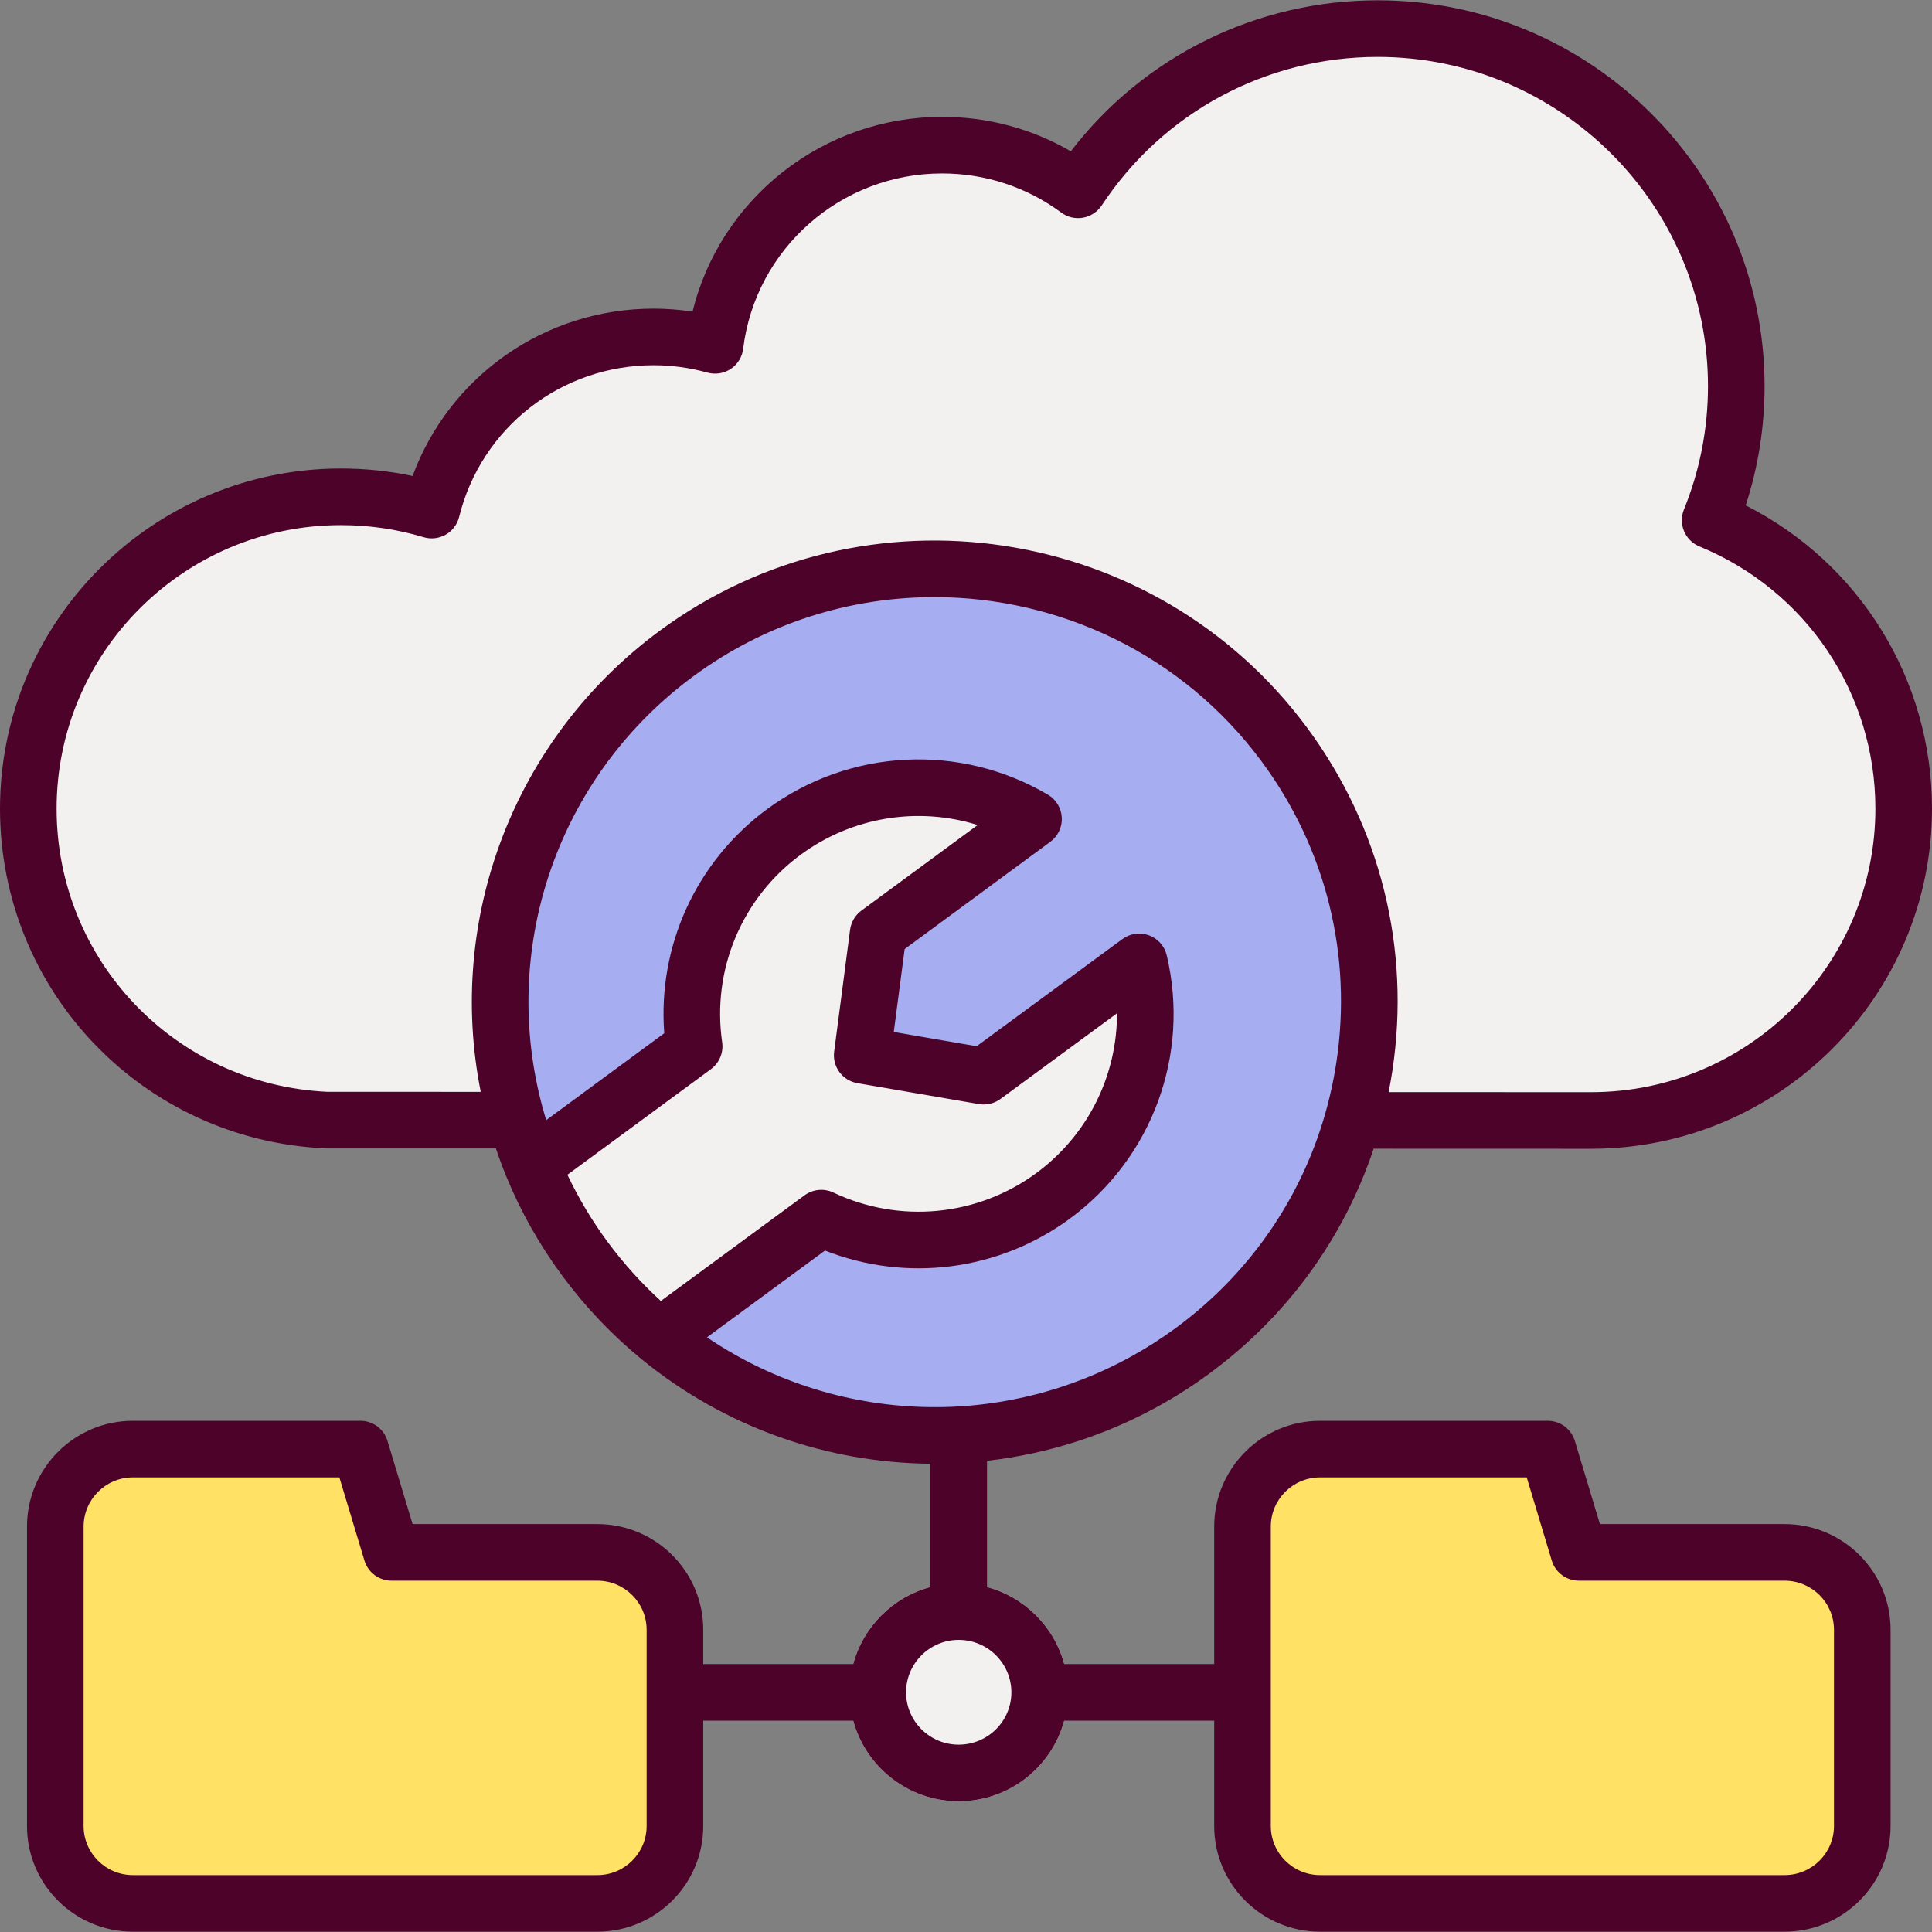
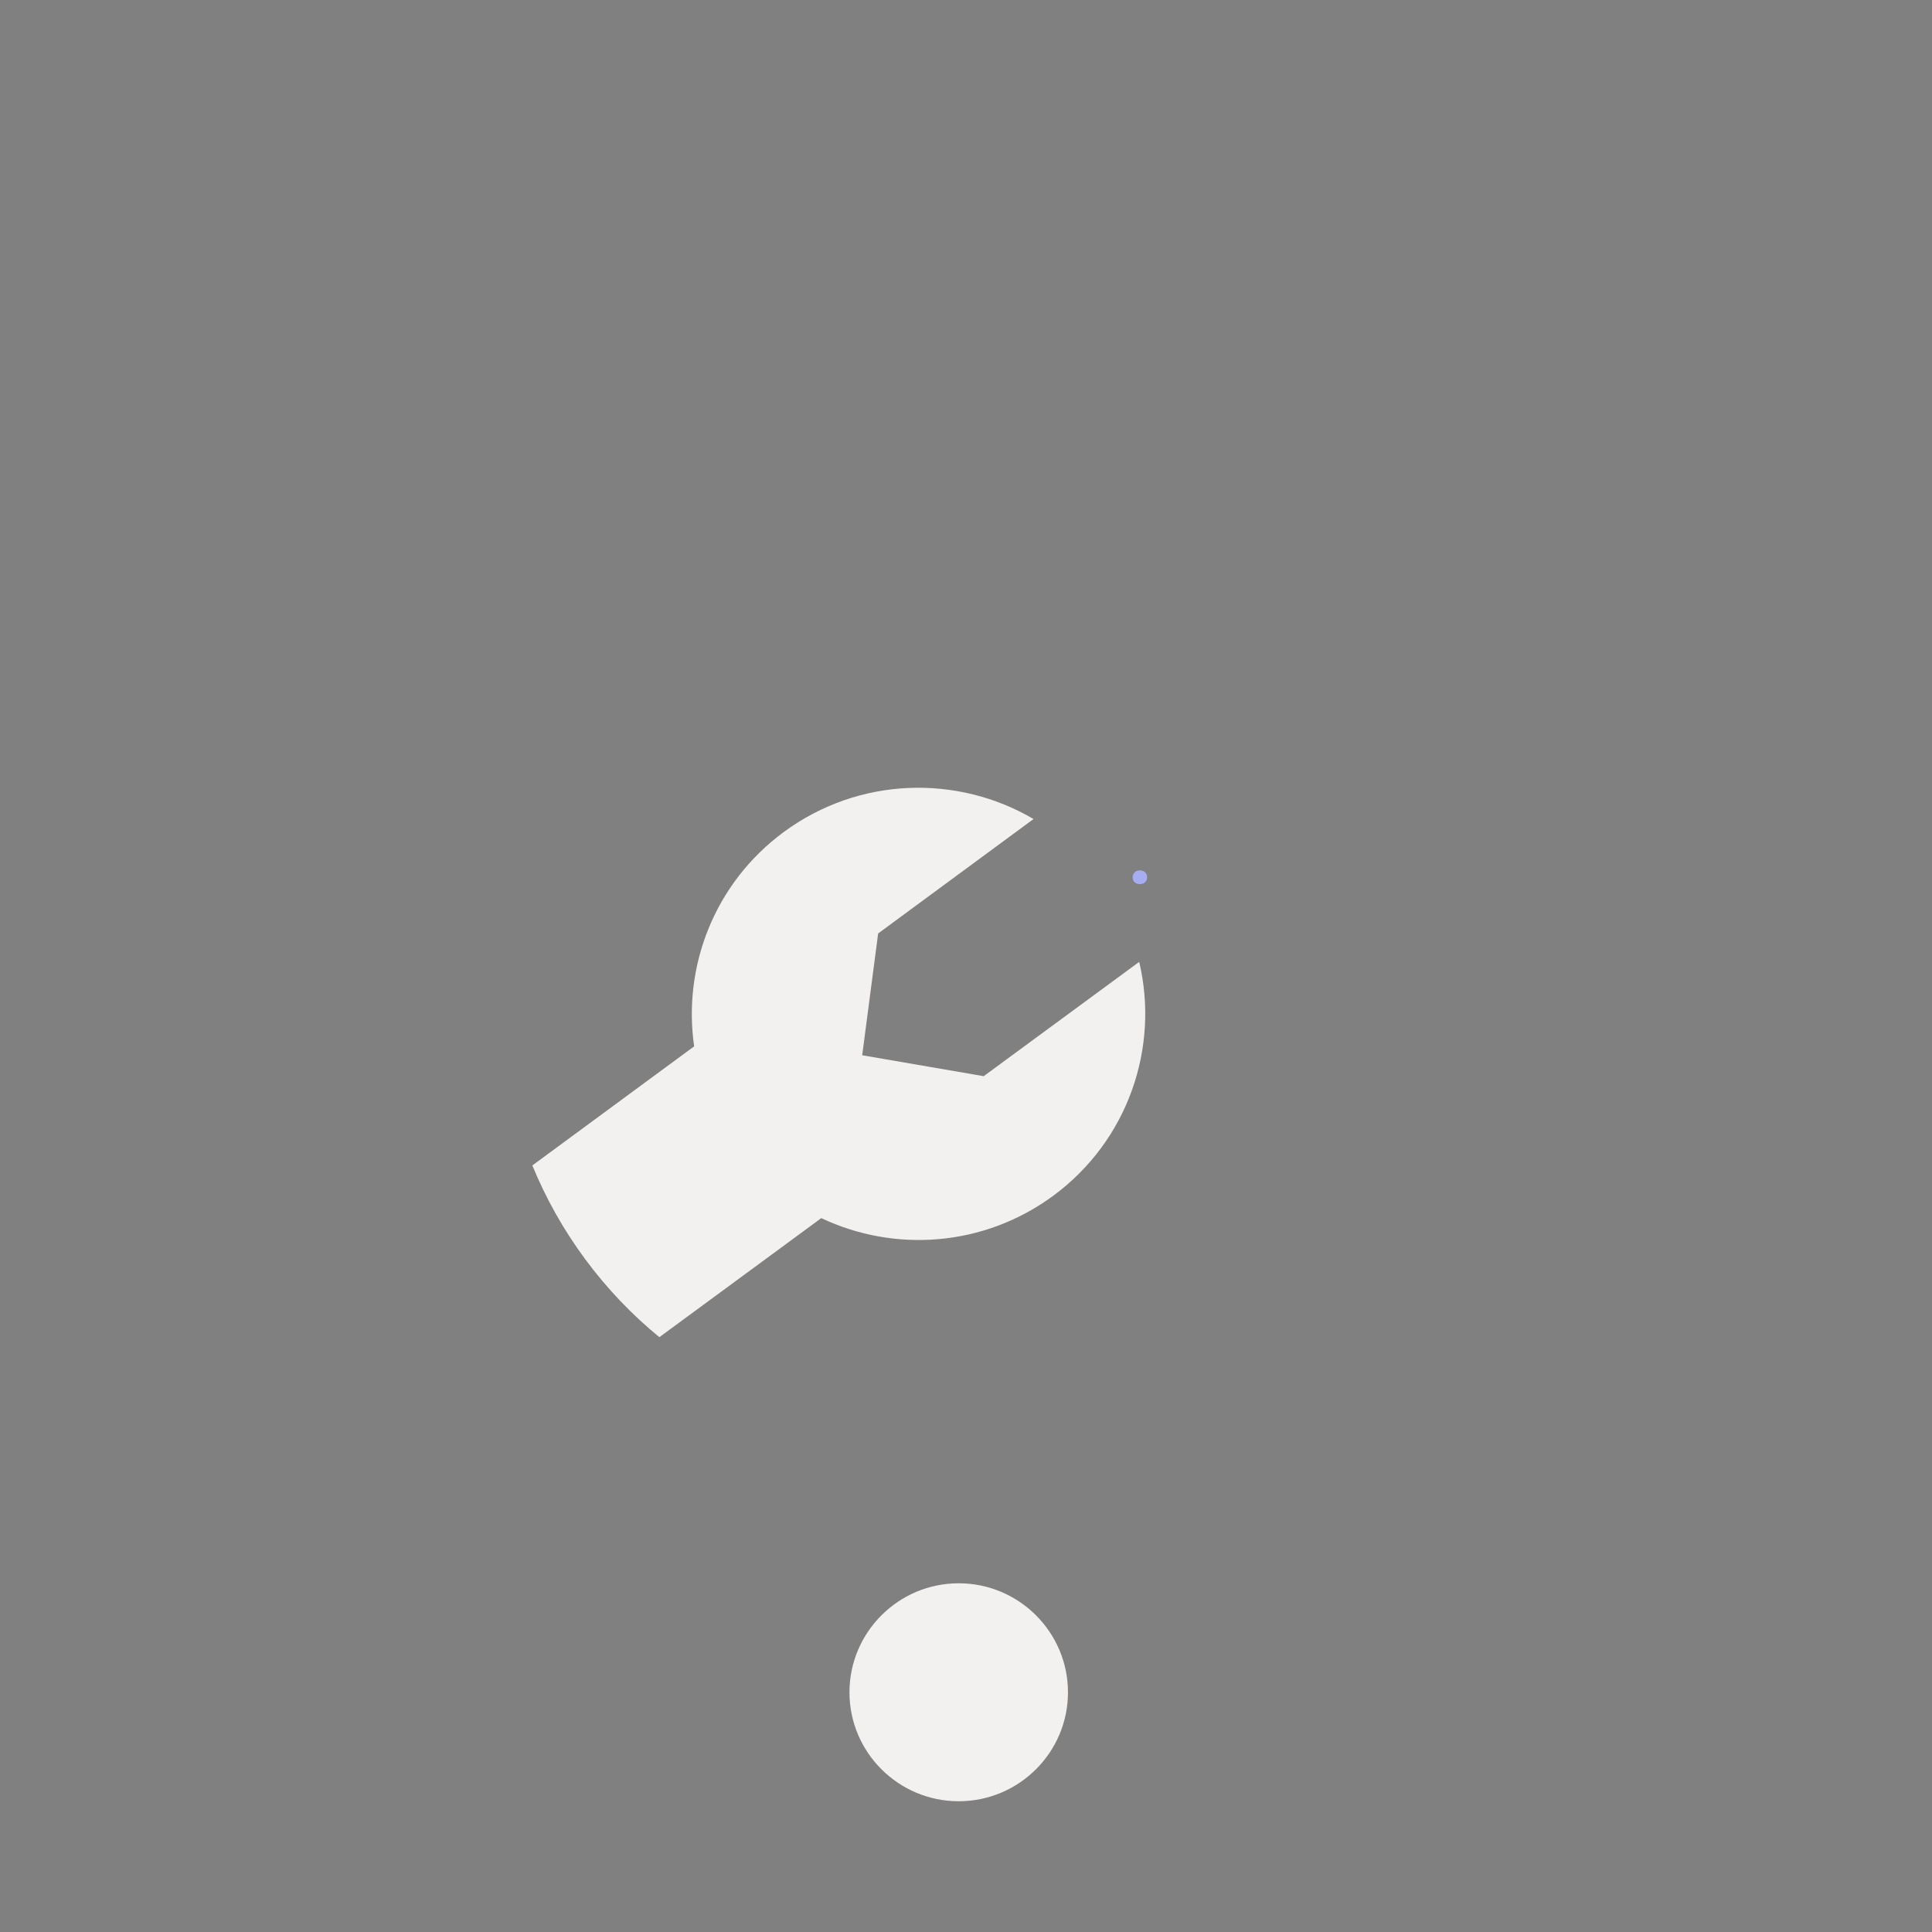
<svg xmlns="http://www.w3.org/2000/svg" width="432" zoomAndPan="magnify" viewBox="0 0 324 324" height="432" preserveAspectRatio="xMidYMid meet" version="1.0">
  <rect x="0" y="0" width="324" height="324" fill="#808080" stroke="none" />
  <defs>
    <g />
  </defs>
-   <path fill="#ffe165" d="M 60.441 243.016 L 22.281 243.016 C 15.082 243.016 9.273 248.832 9.273 256.012 L 9.273 306.23 C 9.273 313.391 15.082 319.203 22.281 319.203 L 100.18 319.203 C 107.359 319.203 113.188 313.391 113.188 306.23 L 113.188 273.312 C 113.188 266.152 107.359 260.336 100.18 260.336 L 65.66 260.336 Z M 60.441 243.016 " fill-opacity="1" fill-rule="evenodd" />
-   <path fill="#ffe165" d="M 208.371 256.012 L 208.371 306.23 C 208.371 313.391 214.199 319.203 221.379 319.203 L 299.277 319.203 C 306.477 319.203 312.309 313.391 312.309 306.23 L 312.309 273.312 C 312.309 266.152 306.477 260.336 299.277 260.336 L 264.781 260.336 L 259.559 243.016 L 221.379 243.016 C 214.199 243.016 208.371 248.832 208.371 256.012 Z M 208.371 256.012 " fill-opacity="1" fill-rule="evenodd" />
  <path fill="#f2f1ef" d="M 160.777 270.266 C 153.285 270.266 147.203 276.336 147.203 283.809 C 147.203 291.281 153.285 297.328 160.777 297.328 C 168.273 297.328 174.355 291.281 174.355 283.809 C 174.355 276.336 168.273 270.266 160.777 270.266 Z M 160.777 270.266 " fill-opacity="1" fill-rule="evenodd" />
  <path fill="#f2f1ef" d="M 160.777 302.074 C 150.676 302.074 142.457 293.879 142.457 283.809 C 142.457 273.727 150.676 265.52 160.777 265.52 C 170.883 265.52 179.102 273.727 179.102 283.809 C 179.102 293.879 170.883 302.074 160.777 302.074 Z M 160.777 275.012 C 155.91 275.012 151.949 278.957 151.949 283.809 C 151.949 288.648 155.91 292.582 160.777 292.582 C 165.648 292.582 169.609 288.648 169.609 283.809 C 169.609 278.957 165.648 275.012 160.777 275.012 Z M 160.777 275.012 " fill-opacity="1" fill-rule="nonzero" />
-   <path fill="#f2f1ef" d="M 57.18 83.312 C 28.215 83.312 4.746 106.723 4.746 135.609 C 4.746 163.68 26.93 186.586 54.758 187.844 C 108.684 187.863 207.066 187.887 266.82 187.906 C 295.785 187.906 319.254 164.5 319.254 135.609 C 319.254 113.777 305.848 95.07 286.797 87.238 C 289.617 80.289 291.176 72.711 291.176 64.754 C 291.176 31.625 264.254 4.797 231.039 4.797 C 210.031 4.797 191.531 15.543 180.797 31.836 C 174.418 27.133 166.527 24.34 157.98 24.34 C 138.383 24.34 122.219 38.996 119.926 57.91 C 116.641 57.008 113.188 56.504 109.609 56.504 C 91.613 56.504 76.523 68.871 72.395 85.539 C 67.574 84.09 62.461 83.312 57.18 83.312 Z M 57.18 83.312 " fill-opacity="1" fill-rule="evenodd" />
-   <path fill="#a7adf1" d="M 200.016 226.516 C 232.387 202.688 239.289 157.191 215.398 124.883 C 191.512 92.594 145.898 85.727 113.504 109.555 C 86.121 129.711 76.984 165.379 89.277 195.445 L 116.41 175.477 C 114.473 162.082 119.797 148.102 131.457 139.516 C 144.109 130.215 160.609 129.879 173.324 137.352 L 147.266 156.543 L 144.594 176.969 L 164.969 180.477 L 191.047 161.309 C 194.438 175.625 189.238 191.246 176.609 200.547 C 164.926 209.133 149.98 210.078 137.73 204.281 L 110.578 224.246 C 135.754 244.844 172.629 246.668 200.016 226.516 Z M 200.016 226.516 " fill-opacity="1" fill-rule="evenodd" />
  <path fill="#f2f1ef" d="M 137.73 204.281 C 149.98 210.078 164.926 209.133 176.609 200.547 C 189.238 191.246 194.438 175.625 191.047 161.309 L 164.969 180.477 L 144.594 176.969 L 147.266 156.543 L 173.324 137.352 C 160.609 129.879 144.109 130.215 131.457 139.516 C 119.797 148.102 114.473 162.082 116.41 175.477 L 89.277 195.445 C 91.508 200.902 94.457 206.191 98.137 211.168 C 101.82 216.145 106.012 220.512 110.578 224.246 Z M 137.73 204.281 " fill-opacity="1" fill-rule="evenodd" />
-   <path fill="#4d022a" d="M 299.277 255.59 L 268.309 255.59 L 264.105 241.648 C 263.5 239.641 261.652 238.27 259.559 238.27 L 221.379 238.27 C 211.59 238.27 203.625 246.23 203.625 256.012 L 203.625 279.062 L 178.473 279.062 C 176.781 272.785 171.816 267.832 165.523 266.148 L 165.523 244.98 C 170.652 244.398 175.73 243.309 180.691 241.703 C 188.477 239.18 195.957 235.395 202.828 230.336 C 215.859 220.742 225.352 207.656 230.363 192.641 L 266.82 192.652 C 298.352 192.652 324 167.062 324 135.613 C 324 113.93 311.875 94.434 292.758 84.754 C 294.859 78.309 295.922 71.602 295.922 64.754 C 295.922 29.078 266.812 0.051 231.039 0.051 C 210.719 0.051 191.816 9.43 179.578 25.371 C 173.035 21.578 165.656 19.594 157.98 19.594 C 137.961 19.594 120.797 33.316 116.141 52.258 C 113.969 51.93 111.785 51.758 109.609 51.758 C 91.359 51.758 75.363 63.086 69.191 79.824 C 65.262 78.988 61.238 78.57 57.18 78.57 C 25.648 78.57 0 104.156 0 135.613 C 0 166.176 23.957 191.199 54.543 192.582 C 54.613 192.59 54.688 192.59 54.758 192.59 L 83.164 192.598 C 83.676 194.152 84.258 195.703 84.887 197.242 C 87.309 203.172 90.484 208.805 94.328 213.992 C 98.176 219.195 102.629 223.875 107.57 227.922 C 121.652 239.445 138.809 245.316 156.031 245.473 L 156.031 266.148 C 149.742 267.832 144.777 272.785 143.086 279.062 L 117.934 279.062 L 117.934 273.312 C 117.934 263.539 109.969 255.59 100.18 255.59 L 69.188 255.59 L 64.984 241.648 C 64.379 239.641 62.535 238.27 60.441 238.27 L 22.281 238.27 C 12.488 238.27 4.527 246.23 4.527 256.012 L 4.527 306.23 C 4.527 316 12.488 323.949 22.281 323.949 L 100.18 323.949 C 109.969 323.949 117.934 316 117.934 306.23 L 117.934 288.555 L 143.086 288.555 C 145.191 296.332 152.324 302.074 160.777 302.074 C 169.234 302.074 176.367 296.332 178.469 288.555 L 203.625 288.555 L 203.625 306.23 C 203.625 316 211.59 323.949 221.379 323.949 L 299.277 323.949 C 309.082 323.949 317.055 316 317.055 306.23 L 317.055 273.312 C 317.055 263.539 309.082 255.59 299.277 255.59 Z M 108.441 306.23 C 108.441 310.766 104.734 314.457 100.18 314.457 L 22.281 314.457 C 17.723 314.457 14.02 310.766 14.02 306.23 L 14.02 256.012 C 14.02 251.465 17.723 247.762 22.281 247.762 L 56.914 247.762 L 61.117 261.707 C 61.723 263.711 63.566 265.082 65.66 265.082 L 100.18 265.082 C 104.734 265.082 108.441 268.773 108.441 273.312 Z M 80.621 183.105 L 54.871 183.098 C 29.414 181.891 9.492 161.051 9.492 135.613 C 9.492 109.387 30.883 88.062 57.18 88.062 C 61.902 88.062 66.559 88.738 71.035 90.086 C 72.273 90.461 73.613 90.309 74.746 89.664 C 75.875 89.02 76.691 87.941 77 86.676 C 80.707 71.711 94.117 61.25 109.609 61.25 C 112.633 61.25 115.68 61.668 118.664 62.492 C 120 62.852 121.426 62.625 122.57 61.852 C 123.715 61.086 124.469 59.852 124.633 58.484 C 126.672 41.723 141.004 29.086 157.98 29.086 C 165.234 29.086 172.148 31.355 177.98 35.652 C 179.027 36.43 180.344 36.734 181.629 36.508 C 182.906 36.277 184.039 35.531 184.762 34.449 C 195.031 18.852 212.332 9.543 231.039 9.543 C 261.578 9.543 286.43 34.312 286.43 64.754 C 286.43 71.898 285.074 78.867 282.398 85.453 C 281.418 87.879 282.574 90.637 284.992 91.633 C 302.922 99.004 314.508 116.266 314.508 135.613 C 314.508 161.828 293.117 183.16 266.824 183.16 L 232.875 183.148 C 233.117 181.957 233.324 180.758 233.508 179.547 C 236.59 159.109 231.516 138.695 219.219 122.059 C 193.812 87.727 145.129 80.398 110.691 105.738 C 86.121 123.824 74.824 154.121 80.621 183.105 Z M 101.953 208.348 C 99.312 204.785 97.043 200.98 95.156 197.008 L 119.223 179.301 C 120.633 178.262 121.355 176.531 121.109 174.801 C 119.348 162.664 124.398 150.609 134.27 143.34 C 142.945 136.961 153.977 135.238 163.957 138.359 L 144.453 152.715 C 143.406 153.488 142.73 154.648 142.559 155.926 L 139.891 176.352 C 139.555 178.879 141.273 181.211 143.789 181.648 L 164.164 185.156 C 165.438 185.371 166.738 185.066 167.777 184.301 L 187.32 169.934 C 187.355 180.352 182.453 190.344 173.797 196.723 C 163.906 203.992 150.863 205.246 139.762 199.992 C 138.18 199.246 136.328 199.426 134.922 200.457 L 110.824 218.176 C 107.578 215.215 104.605 211.922 101.953 208.348 Z M 118.559 224.273 L 138.352 209.719 C 152 215.094 167.492 213.137 179.422 204.367 C 193.23 194.199 199.609 176.863 195.664 160.215 C 195.297 158.664 194.18 157.398 192.684 156.855 C 191.191 156.305 189.52 156.539 188.238 157.48 L 163.785 175.453 L 149.887 173.062 L 151.711 159.164 L 176.137 141.176 C 177.422 140.23 178.148 138.699 178.066 137.113 C 177.977 135.516 177.105 134.066 175.73 133.266 C 160.949 124.574 142.473 125.531 128.645 135.695 C 116.73 144.473 110.281 158.664 111.395 173.277 L 91.602 187.844 C 91.117 186.273 90.695 184.691 90.336 183.109 C 84.367 157.133 94.23 129.633 116.316 113.383 C 128.469 104.438 142.629 100.137 156.684 100.137 C 177.594 100.137 198.246 109.68 211.582 127.703 C 222.371 142.293 226.824 160.203 224.117 178.129 C 223.863 179.82 223.547 181.496 223.168 183.148 C 222.426 186.402 221.461 189.57 220.27 192.641 C 215.656 204.543 207.746 214.93 197.203 222.691 C 187.629 229.734 176.707 233.969 165.523 235.414 C 162.375 235.832 159.203 236.016 156.031 235.977 C 142.914 235.836 129.852 231.926 118.559 224.273 Z M 160.777 292.582 C 155.91 292.582 151.949 288.648 151.949 283.809 C 151.949 278.957 155.91 275.012 160.777 275.012 C 165.648 275.012 169.609 278.957 169.609 283.809 C 169.609 288.648 165.648 292.582 160.777 292.582 Z M 307.562 306.23 C 307.562 310.766 303.848 314.457 299.277 314.457 L 221.379 314.457 C 216.824 314.457 213.117 310.766 213.117 306.23 L 213.117 256.012 C 213.117 251.465 216.82 247.762 221.379 247.762 L 256.035 247.762 L 260.234 261.707 C 260.84 263.711 262.688 265.082 264.781 265.082 L 299.277 265.082 C 303.848 265.082 307.562 268.773 307.562 273.312 Z M 307.562 306.23 " fill-opacity="1" fill-rule="nonzero" />
  <g fill="#a7adf1" fill-opacity="1">
    <g transform="translate(188.525, 148.172)">
      <g>
        <path d="M 2.625 0.094 C 2.258 0.094 1.969 -0.008 1.75 -0.219 C 1.531 -0.426 1.422 -0.703 1.422 -1.047 C 1.422 -1.379 1.531 -1.656 1.75 -1.875 C 1.969 -2.094 2.258 -2.203 2.625 -2.203 C 3 -2.203 3.297 -2.098 3.516 -1.891 C 3.734 -1.68 3.844 -1.406 3.844 -1.062 C 3.844 -0.719 3.734 -0.438 3.516 -0.219 C 3.297 -0.008 3 0.094 2.625 0.094 Z M 2.625 0.094 " />
      </g>
    </g>
  </g>
</svg>